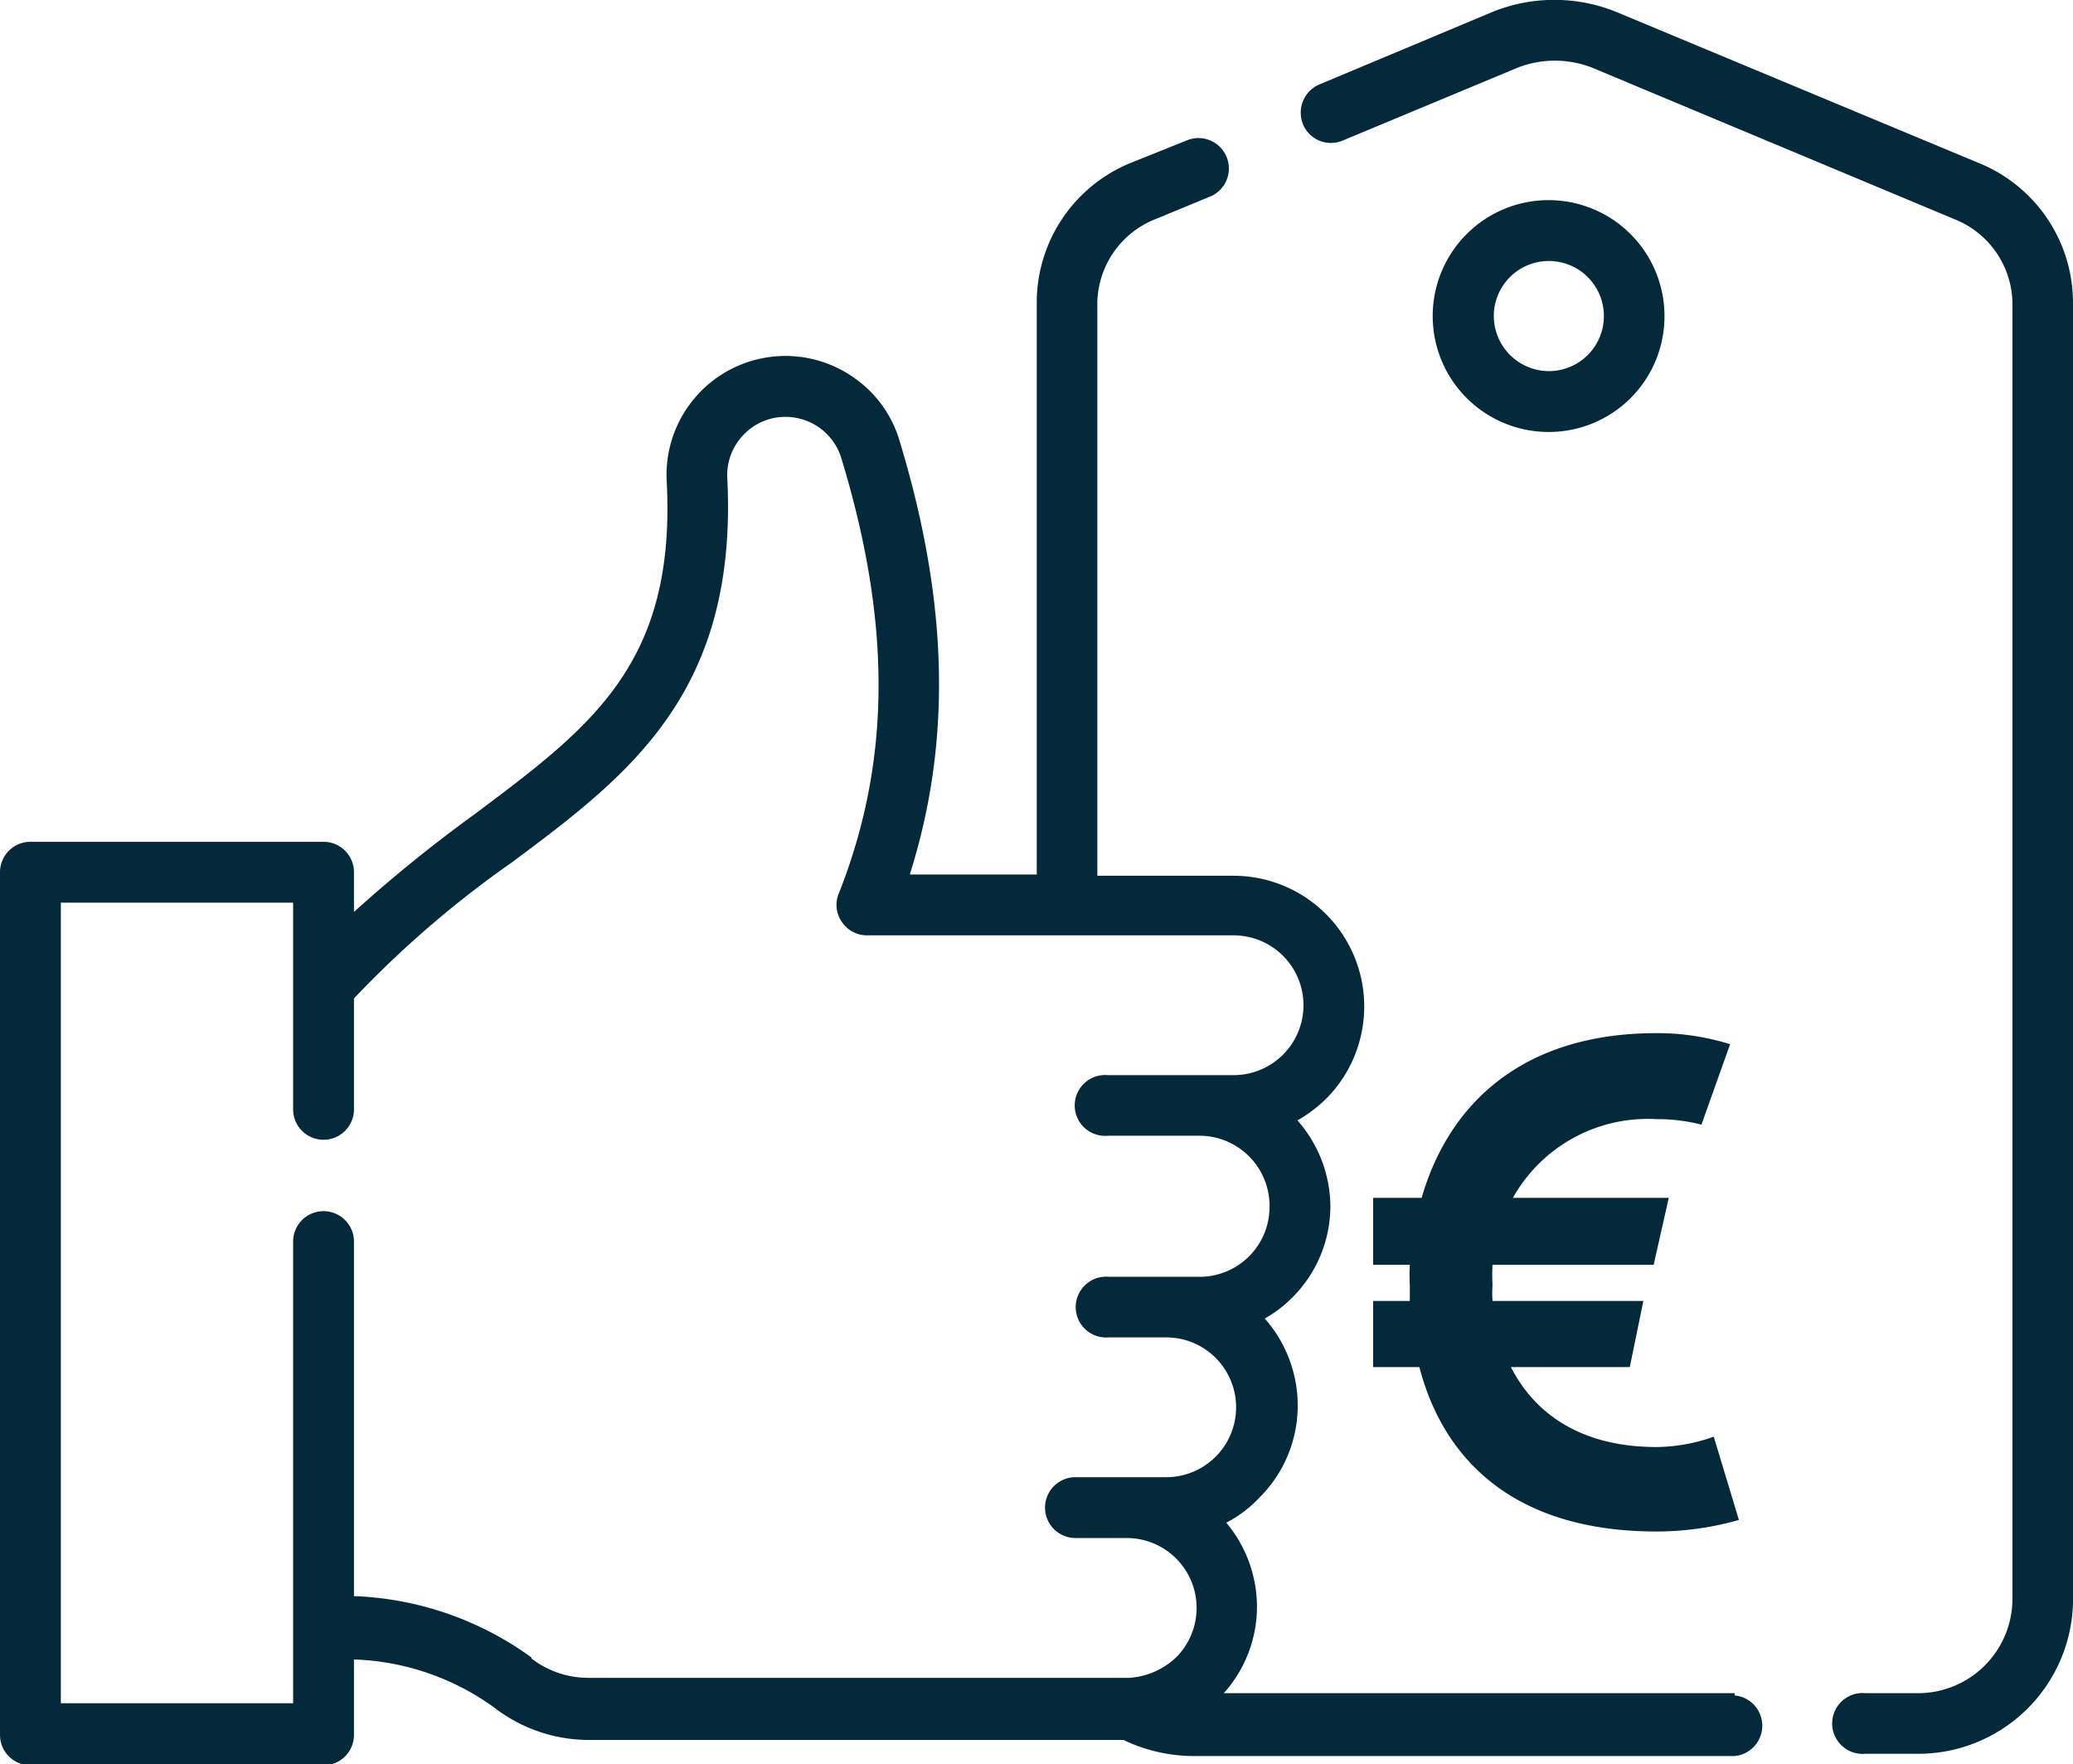
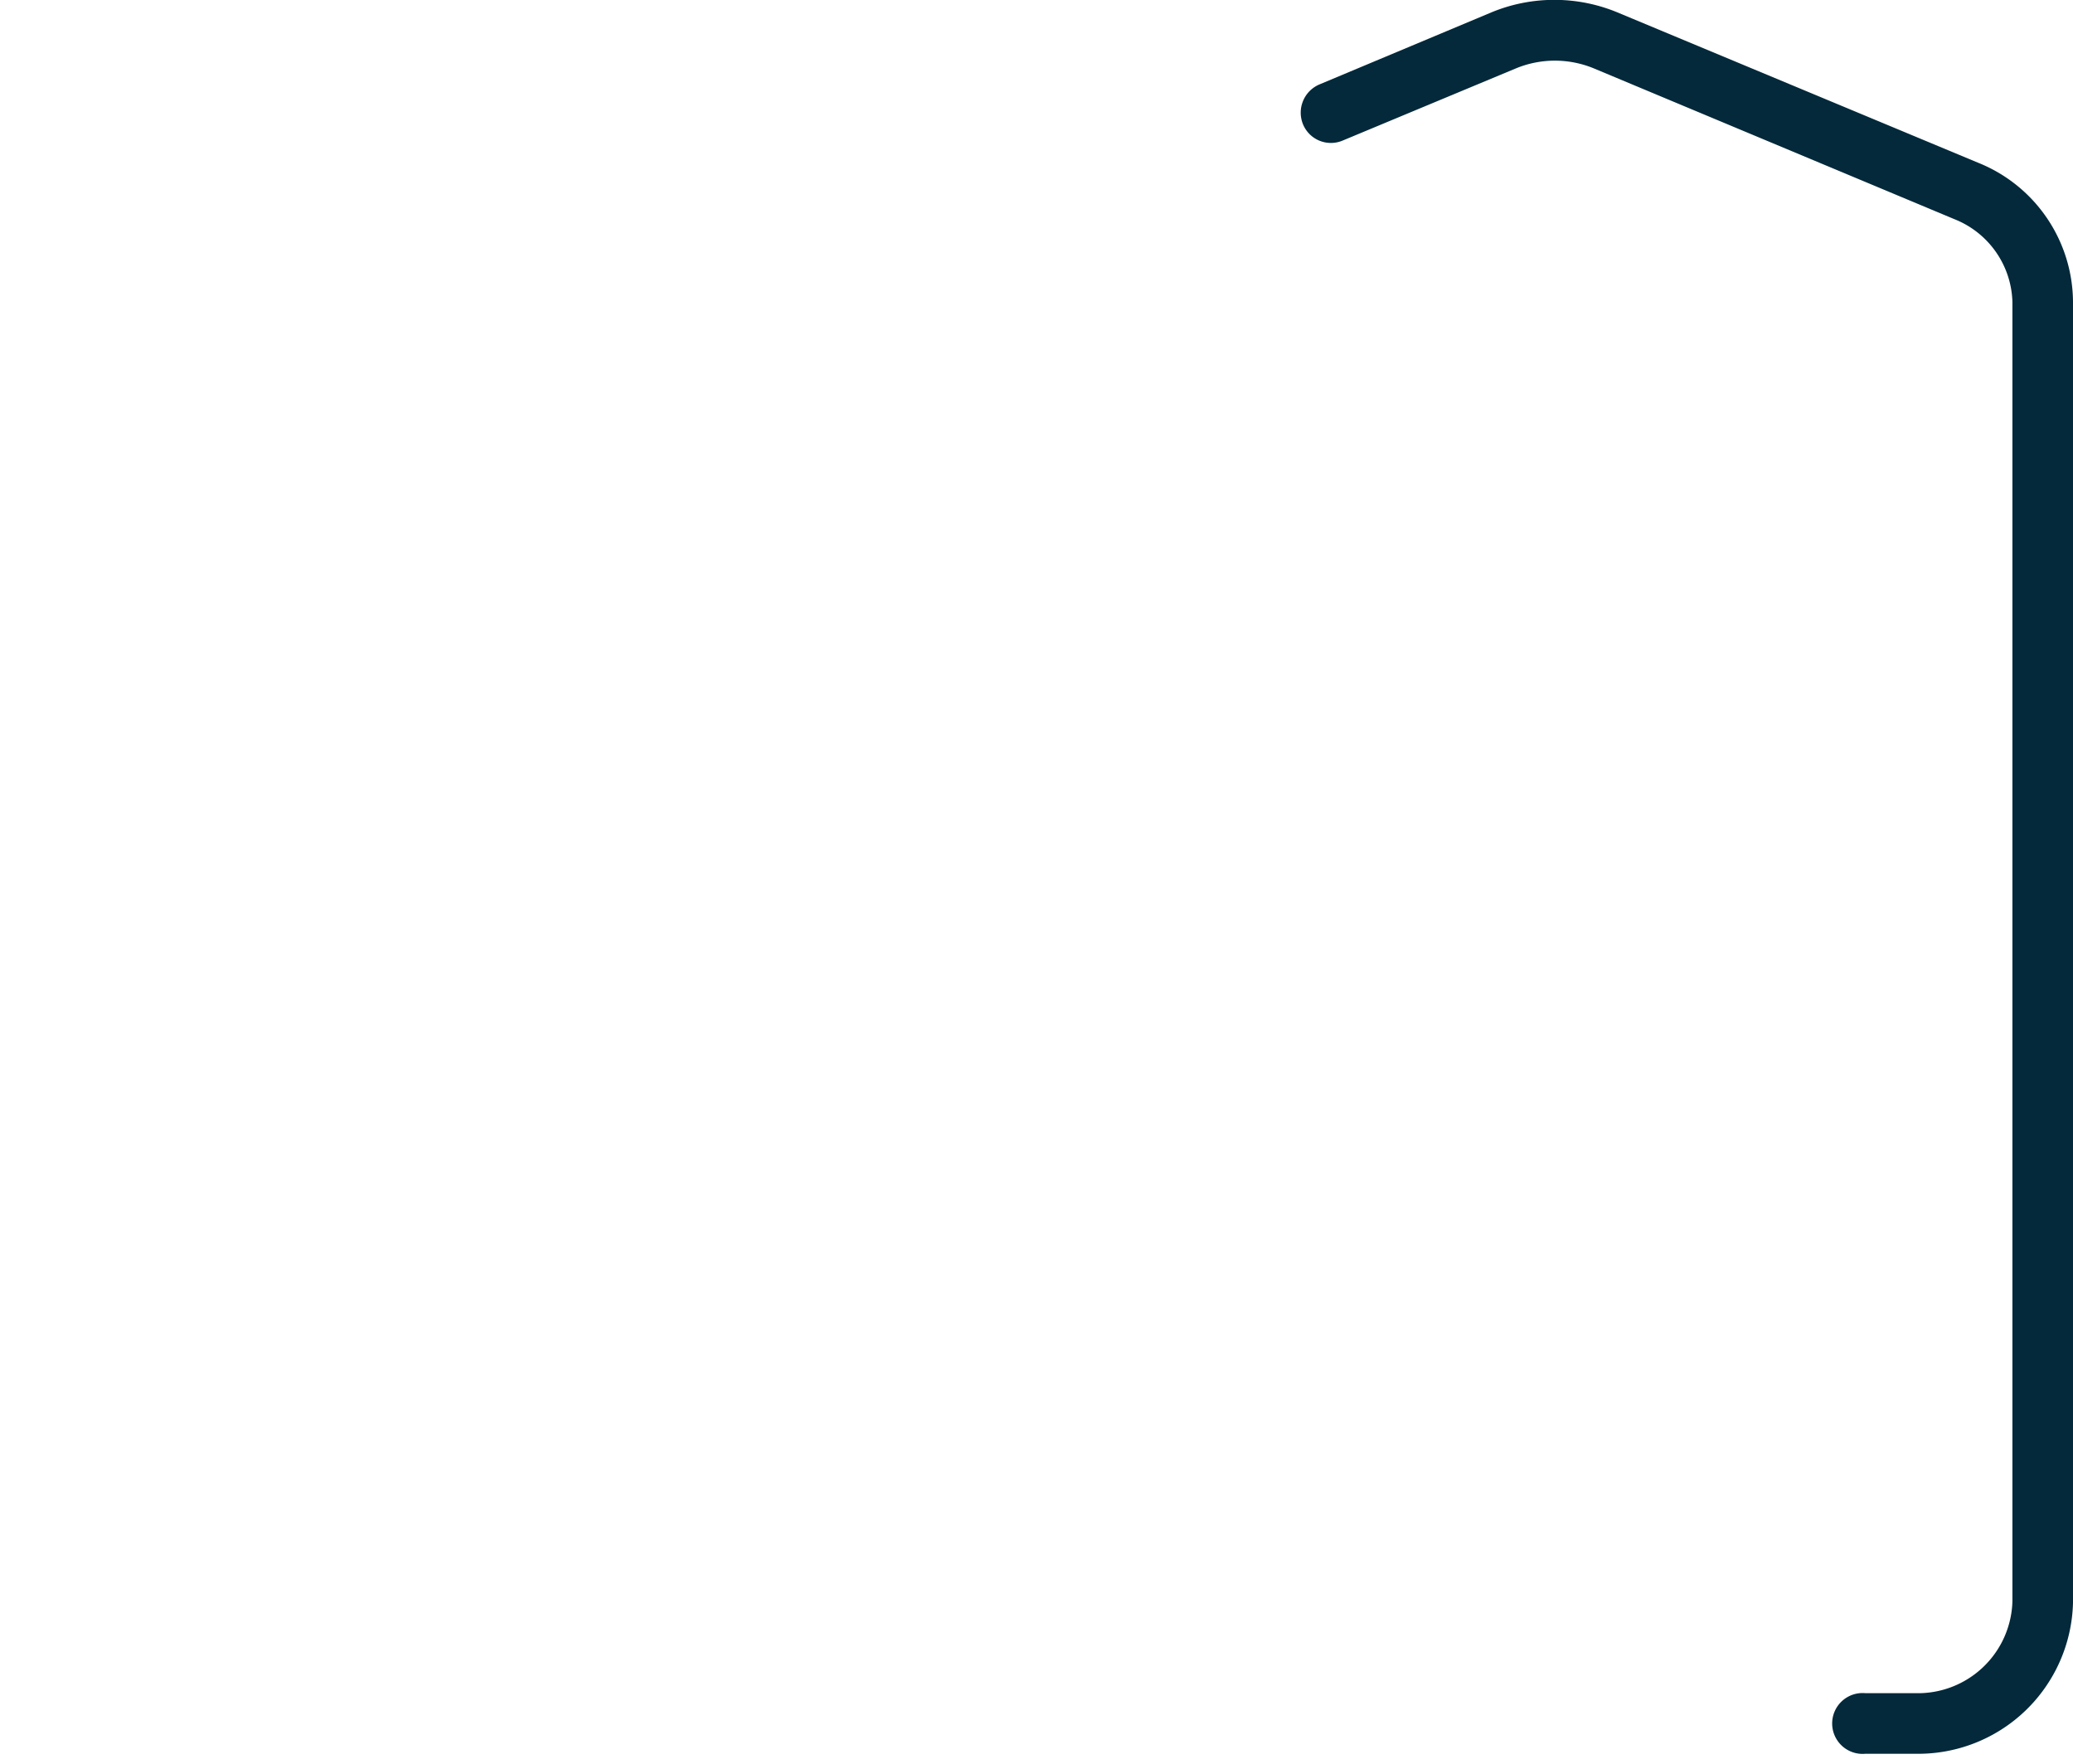
<svg xmlns="http://www.w3.org/2000/svg" viewBox="0 0 82.46 70.16">
  <defs>
    <style>.cls-1{fill:#03293a;}</style>
  </defs>
  <g id="Layer_2" data-name="Layer 2">
    <g id="Layer_1-2" data-name="Layer 1">
      <path class="cls-1" d="M78.68,6.47,64.33.49a6.55,6.55,0,0,0-5,0L52.48,3.36a1.22,1.22,0,0,0-.65,1.58,1.2,1.2,0,0,0,1.58.65L60.3,2.72a4.06,4.06,0,0,1,3.1,0l14.35,6A3.65,3.65,0,0,1,80.05,12V63.7a3.76,3.76,0,0,1-3.85,3.64h-2a1.21,1.21,0,1,0,0,2.41h2a6.16,6.16,0,0,0,6.26-6V12A6,6,0,0,0,78.68,6.47Z" />
-       <path class="cls-1" d="M69,67.34H48.68A5.15,5.15,0,0,0,50,63.91a5.22,5.22,0,0,0-1.22-3.35,4.9,4.9,0,0,0,1.32-1,5.15,5.15,0,0,0,1.52-3.67,5.22,5.22,0,0,0-1.31-3.45,5,5,0,0,0,1.11-.85A5.14,5.14,0,0,0,52.92,48a5.21,5.21,0,0,0-1.31-3.44,5.51,5.51,0,0,0,1.14-.86,5.2,5.2,0,0,0-3.68-8.87H43.65V12A3.65,3.65,0,0,1,46,8.7l2.2-.91a1.21,1.21,0,0,0-.93-2.23L45,6.47A6,6,0,0,0,41.24,12V34.78H36.19c1.68-5.31,1.54-10.85-.42-17.29a4.64,4.64,0,0,0-1.72-2.41,4.73,4.73,0,0,0-7.53,4.06c.38,7.26-3,9.76-7.61,13.22a56.88,56.88,0,0,0-4.83,3.91V34.69a1.21,1.21,0,0,0-1.21-1.21H1.21A1.21,1.21,0,0,0,0,34.69V69a1.21,1.21,0,0,0,1.21,1.21H12.87A1.21,1.21,0,0,0,14.08,69v-3a10.06,10.06,0,0,1,5.59,1.92,6.15,6.15,0,0,0,3.71,1.28H44.69a6.46,6.46,0,0,0,2.81.64H69a1.21,1.21,0,0,0,0-2.41ZM21.14,65.92a12.81,12.81,0,0,0-7.06-2.44V49.38a1.21,1.21,0,0,0-2.42,0V67.74H2.42V35.9h9.24v8.22a1.21,1.21,0,0,0,2.42,0V39.71a41,41,0,0,1,6.28-5.41c4.64-3.46,9-6.73,8.57-15.29a2.3,2.3,0,0,1,.64-1.71,2.28,2.28,0,0,1,1.68-.72,2.32,2.32,0,0,1,2.21,1.62c2,6.55,2,12.06-.1,17.35a1.18,1.18,0,0,0,.13,1.12,1.2,1.2,0,0,0,1,.53H49.07a2.78,2.78,0,0,1,0,5.56h-5a1.21,1.21,0,1,0,0,2.41h3.61A2.79,2.79,0,0,1,50.5,48a2.78,2.78,0,0,1-2.78,2.78H44.11a1.21,1.21,0,1,0,0,2.41h2.28a2.78,2.78,0,1,1,0,5.56H42.78a1.21,1.21,0,0,0,0,2.42h2a2.78,2.78,0,0,1,2,4.75,3,3,0,0,1-1.84.81H23.38a3.7,3.7,0,0,1-2.24-.77Z" />
-       <path class="cls-1" d="M66.21,12.57a4.61,4.61,0,1,0-4.6,4.61A4.6,4.6,0,0,0,66.21,12.57Zm-6.79,0a2.19,2.19,0,1,1,2.19,2.19A2.2,2.2,0,0,1,59.42,12.57Z" />
-       <path class="cls-1" d="M69.17,60.45a11.92,11.92,0,0,1-3.28.46c-5.57,0-8.45-2.77-9.43-6.54H54.62V51.74h1.46v-.63a7.31,7.31,0,0,1,0-.81H54.62V47.64h1.93c1.08-3.73,4-6.55,9.34-6.55a9.68,9.68,0,0,1,2.93.44l-1.14,3.2a6.91,6.91,0,0,0-1.79-.22,6.15,6.15,0,0,0-5.71,3.13h6.2l-.6,2.66H59.37a7.31,7.31,0,0,0,0,.81,4.22,4.22,0,0,0,0,.63h6l-.54,2.63H60.1c.93,1.82,2.75,3.18,5.79,3.18a6.91,6.91,0,0,0,2.28-.41Z" />
    </g>
  </g>
</svg>